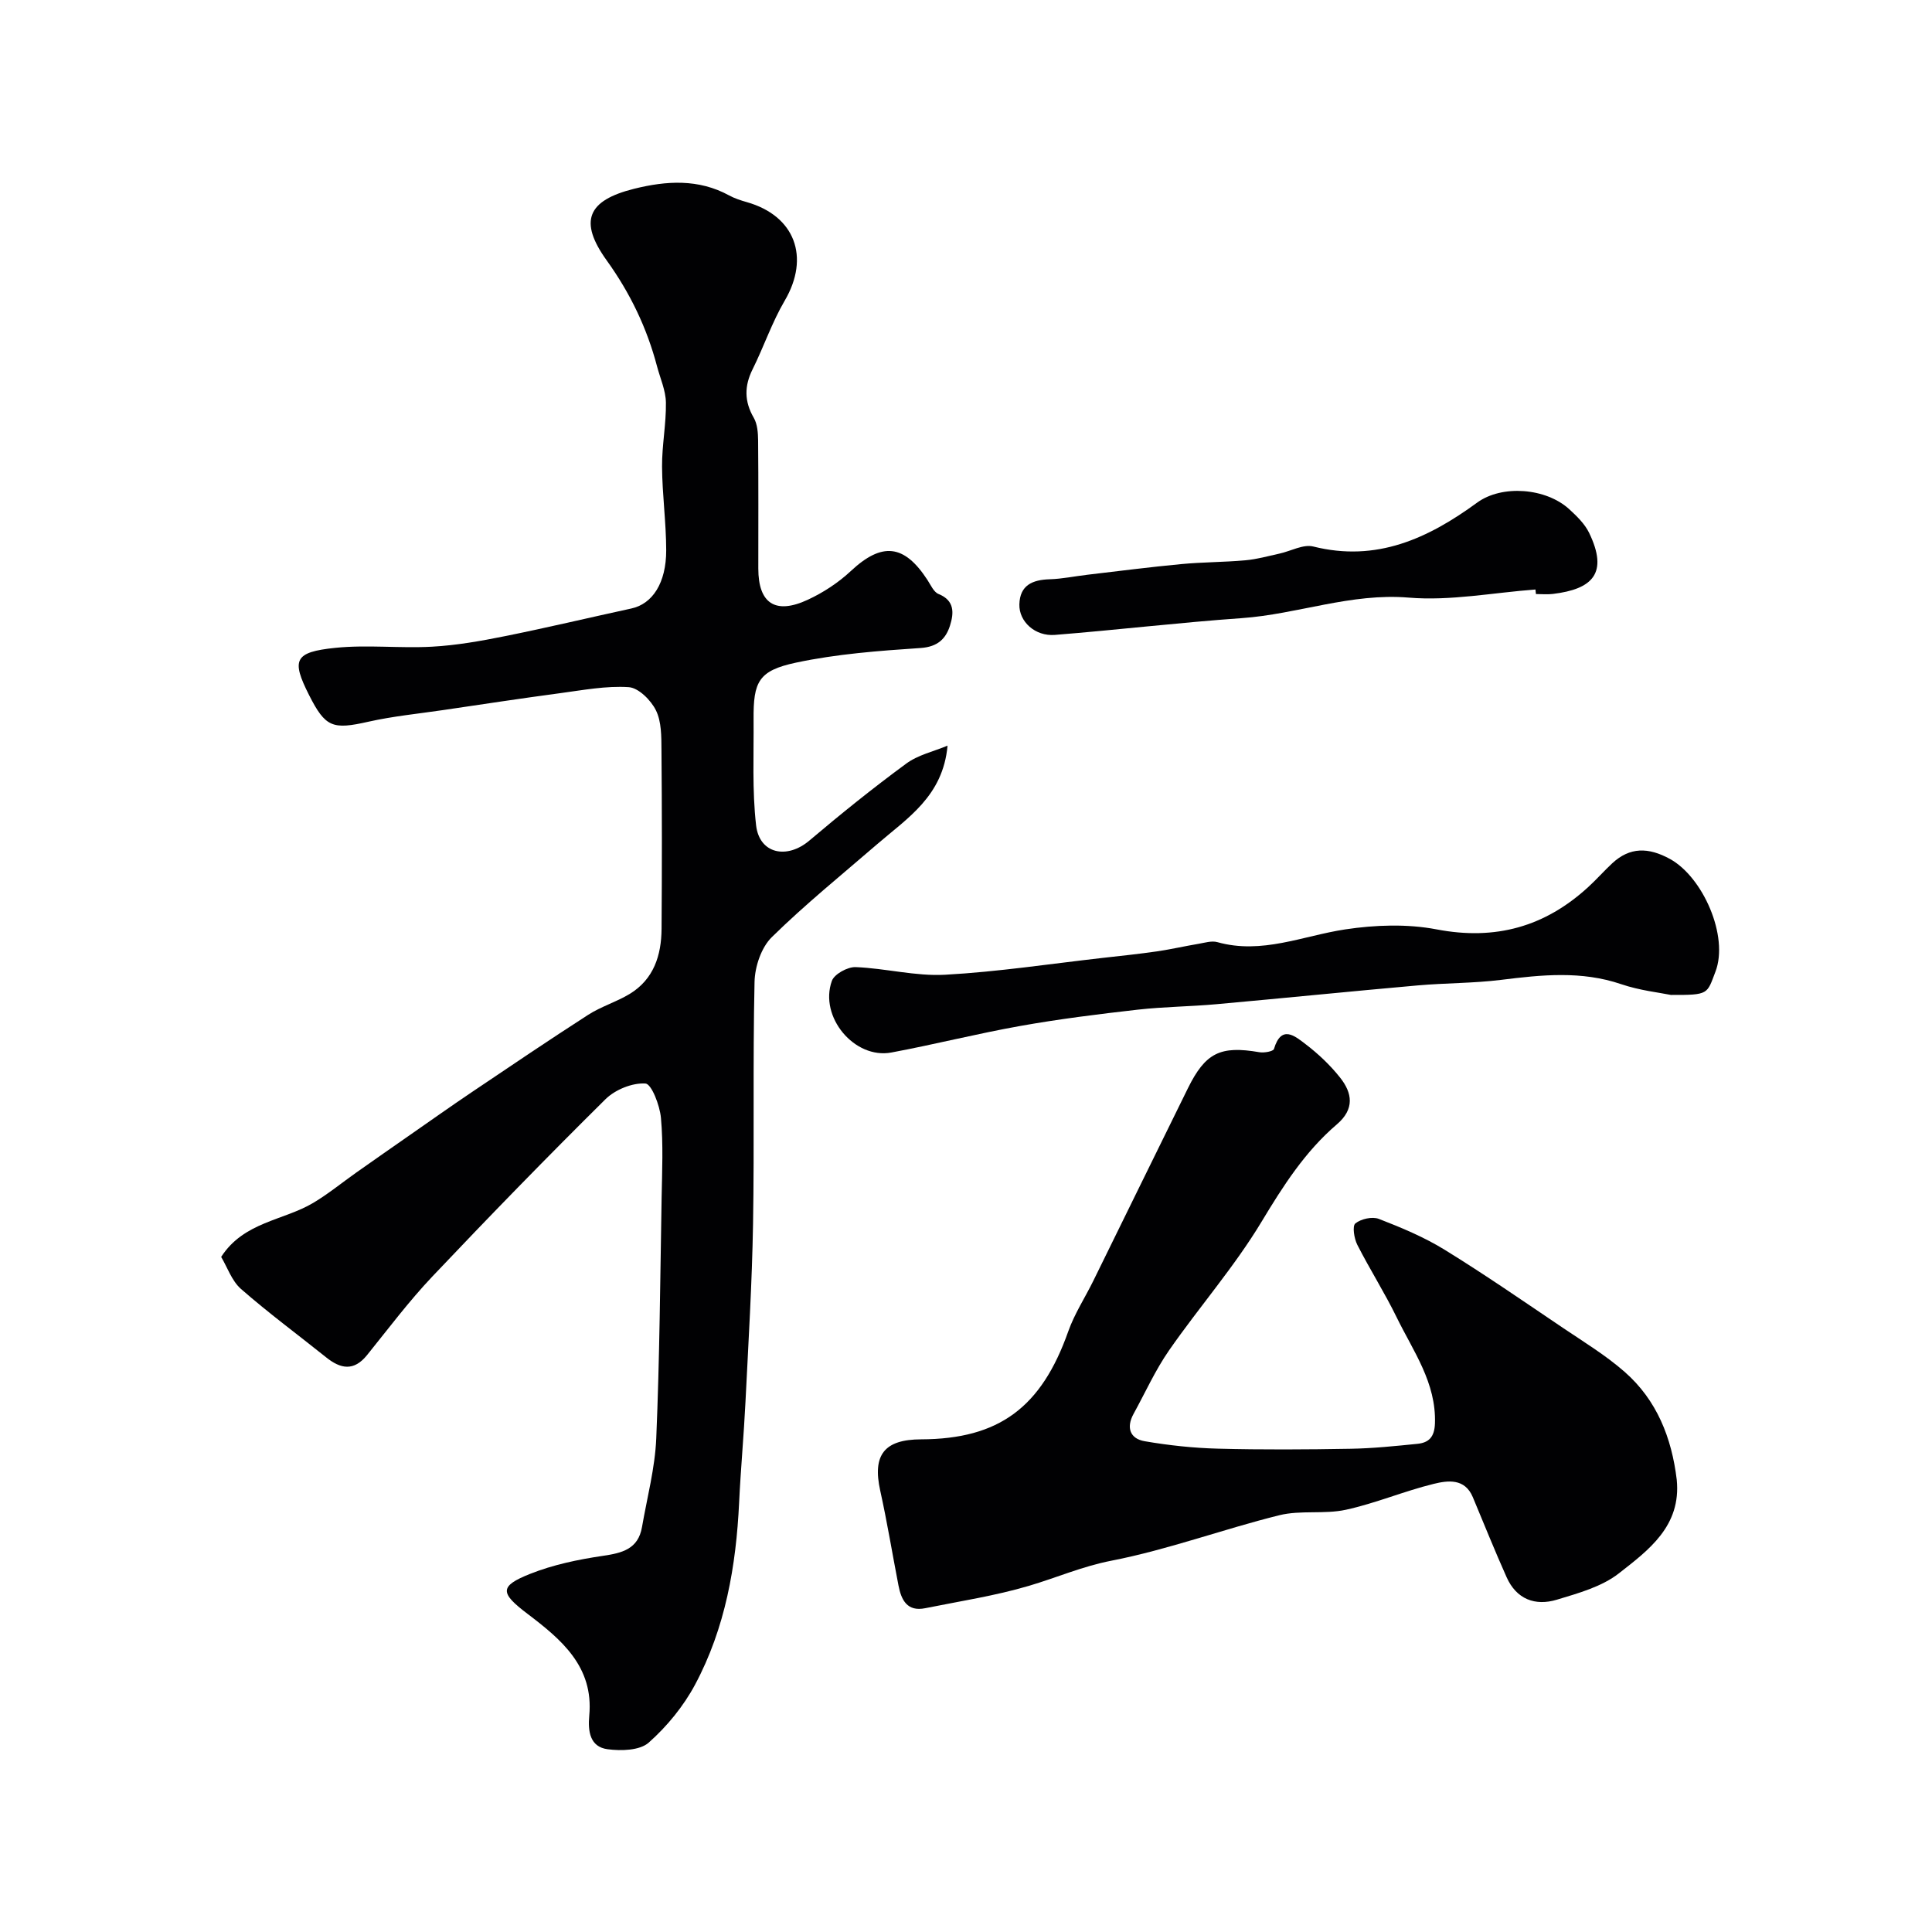
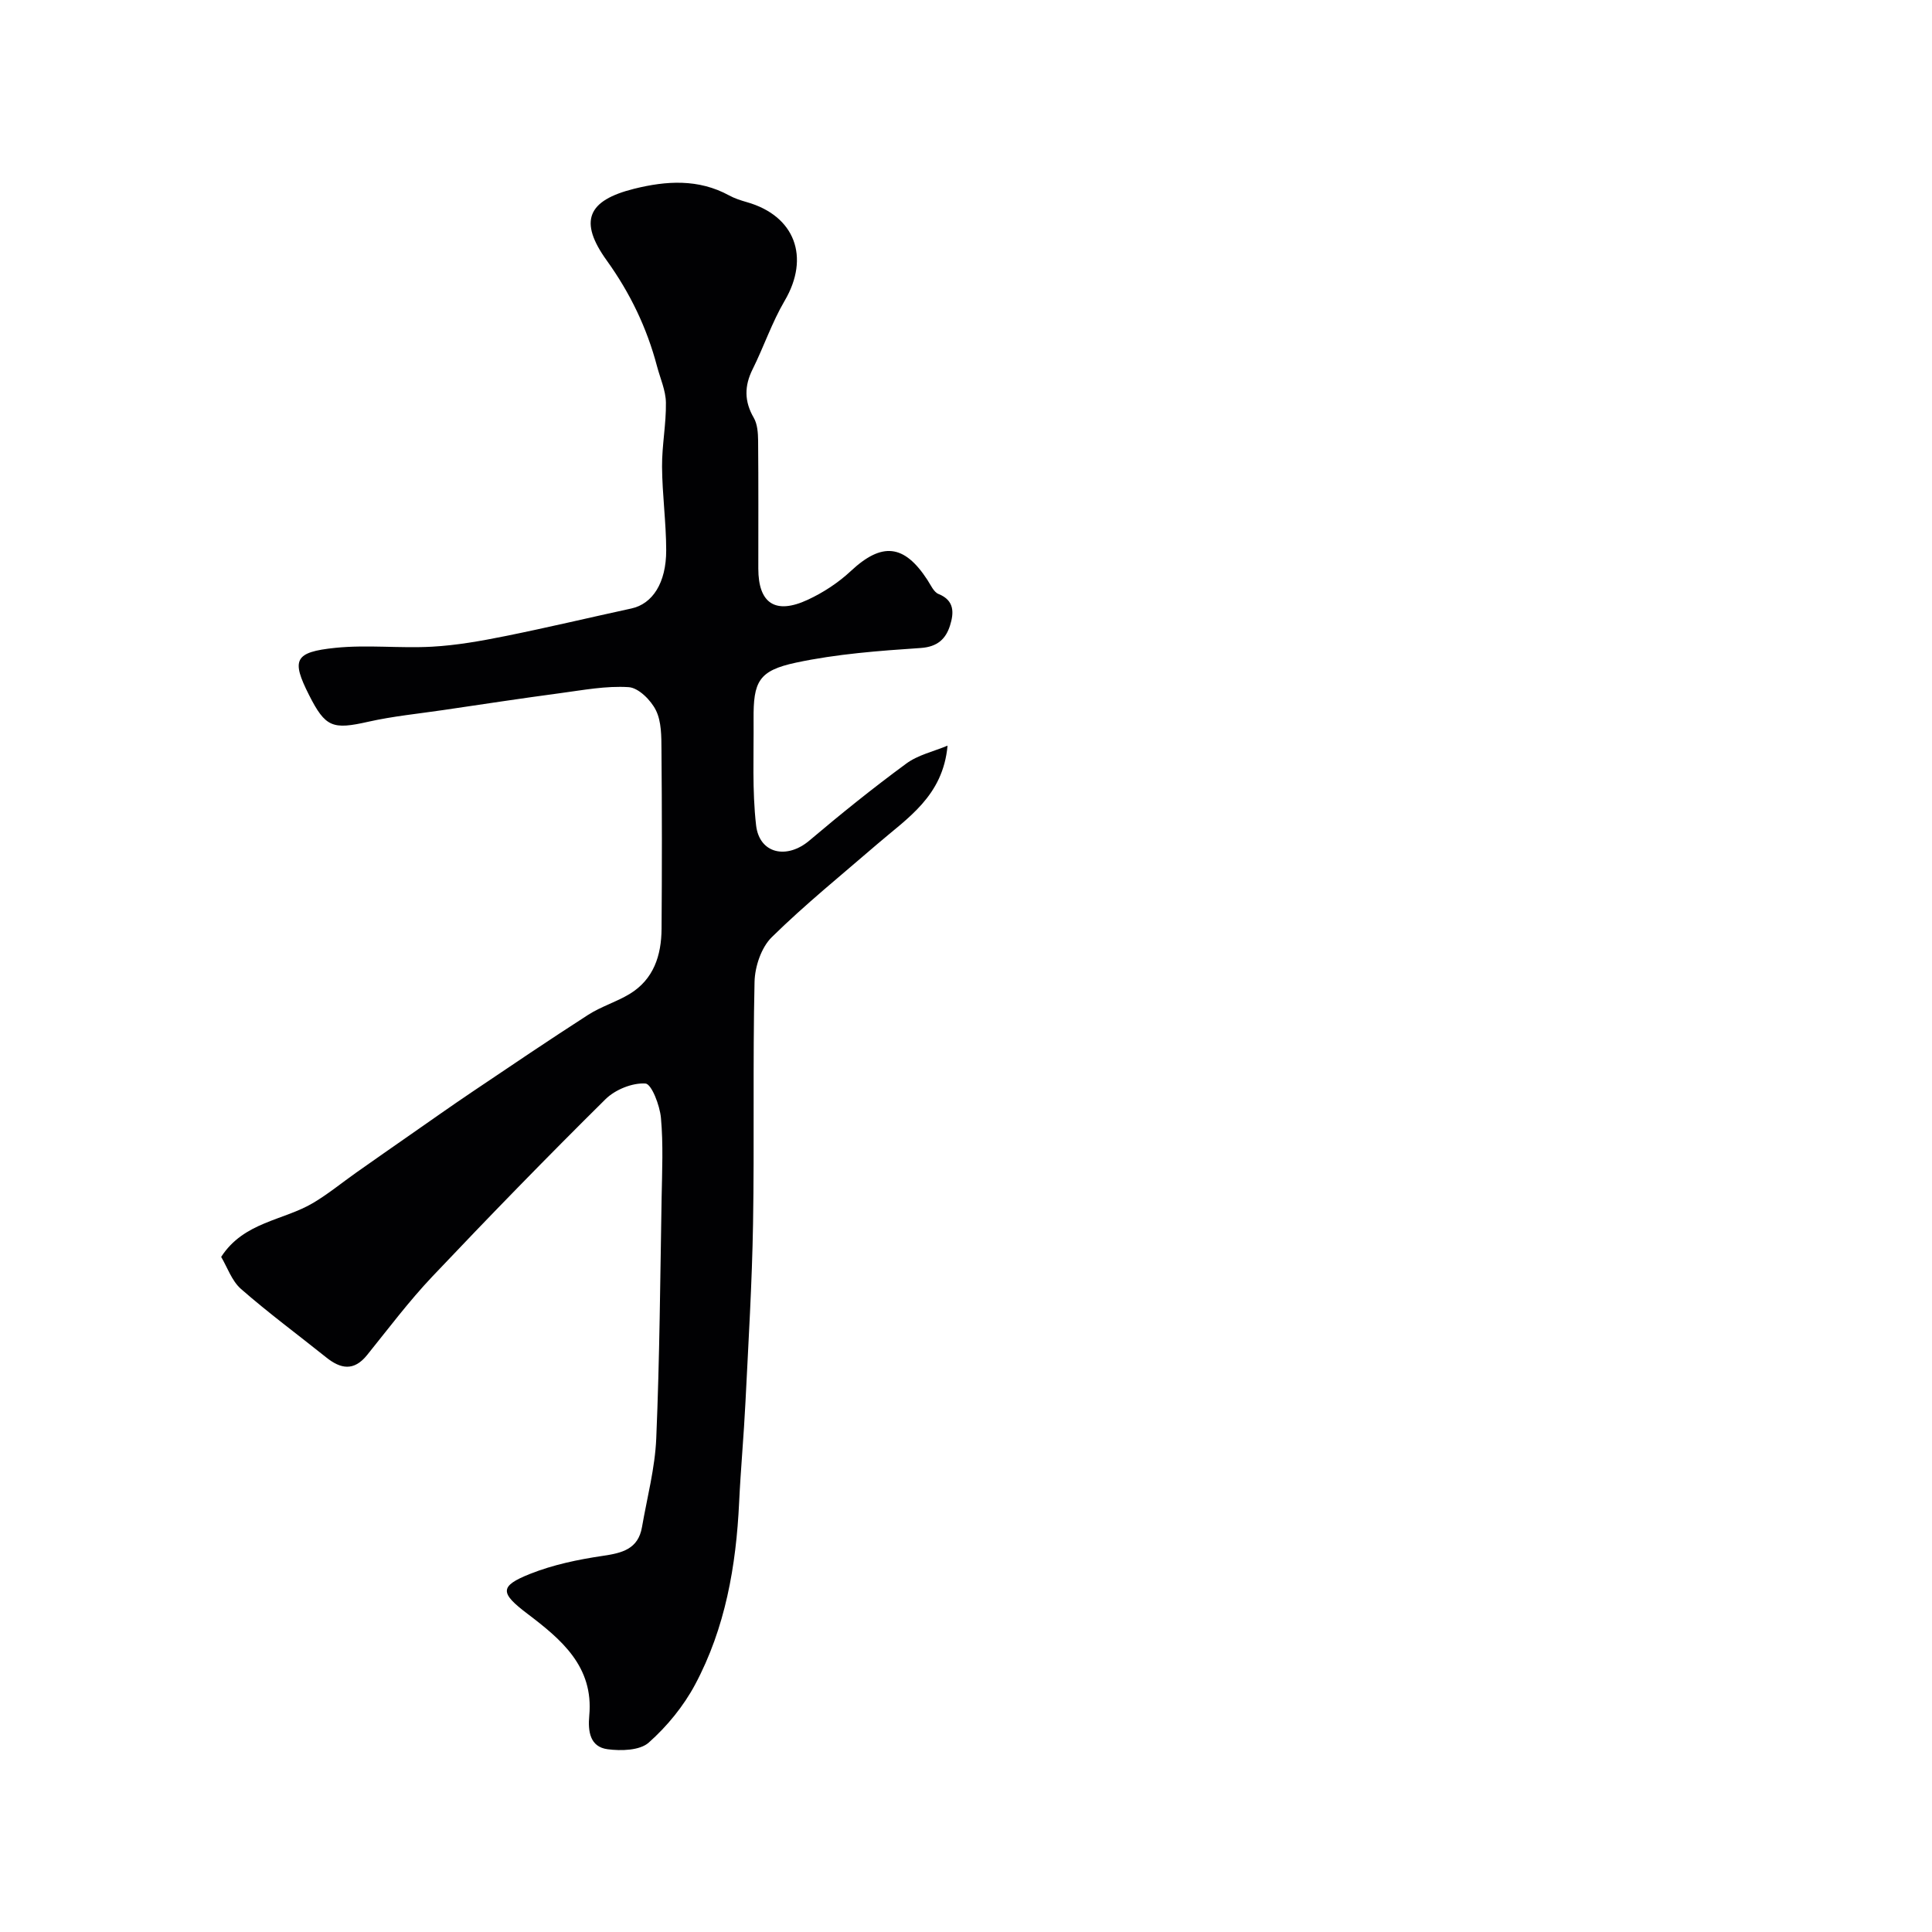
<svg xmlns="http://www.w3.org/2000/svg" enable-background="new 0 0 400 400" viewBox="0 0 400 400">
  <g fill="#010103">
    <path d="m196.18 154.38c-.95 10.47-8.3 14.98-14.56 20.39-7.35 6.35-14.92 12.47-21.83 19.26-2.18 2.14-3.5 6.1-3.57 9.26-.37 16.69-.03 33.39-.31 50.08-.21 12.31-.96 24.62-1.57 36.92-.34 6.92-.98 13.82-1.31 20.74-.62 13.18-2.86 26.03-9.12 37.75-2.39 4.47-5.81 8.65-9.6 12.01-1.85 1.64-5.71 1.74-8.51 1.37-3.66-.48-4.1-3.71-3.8-6.95.95-10.19-5.83-15.81-12.82-21.11-5.64-4.28-5.86-5.69.58-8.25 4.75-1.89 9.93-2.97 15.01-3.72 4.03-.59 7.36-1.39 8.15-5.98 1.06-6.11 2.69-12.2 2.95-18.34.7-16.58.82-33.19 1.11-49.79.1-5.53.36-11.09-.14-16.58-.23-2.58-1.95-7.03-3.21-7.11-2.72-.17-6.25 1.26-8.26 3.24-12.16 12.03-24.1 24.3-35.86 36.72-4.84 5.11-9.09 10.78-13.51 16.26-2.73 3.39-5.47 2.89-8.48.47-5.88-4.71-11.95-9.19-17.62-14.15-1.92-1.68-2.84-4.51-4.11-6.64 4.7-7.29 12.9-7.5 19.1-11.21 3.1-1.85 5.92-4.17 8.88-6.26 3.7-2.61 7.41-5.2 11.13-7.79 4.28-2.98 8.53-5.99 12.85-8.9 7.97-5.37 15.94-10.76 24.02-15.96 2.67-1.72 5.84-2.66 8.57-4.31 5.01-3.03 6.59-8 6.63-13.49.09-12.36.09-24.73-.02-37.09-.02-2.76.01-5.82-1.15-8.16-1.03-2.09-3.59-4.65-5.62-4.79-4.68-.31-9.46.61-14.18 1.24-8.09 1.08-16.16 2.31-24.23 3.5-5.17.76-10.4 1.27-15.48 2.41-7.43 1.68-8.91 1.2-12.32-5.55-3.66-7.25-3.05-8.87 5.45-9.74 6.62-.68 13.37.13 20.04-.24 5.04-.28 10.07-1.17 15.03-2.17 8.77-1.76 17.48-3.84 26.23-5.74 4.35-.94 7.22-5.26 7.21-12.06-.01-5.77-.82-11.53-.86-17.3-.03-4.43.87-8.86.8-13.28-.04-2.51-1.18-5-1.84-7.5-2.1-7.96-5.56-15.16-10.41-21.91-5.85-8.13-4.01-12.44 5.68-14.85 6.64-1.65 13.29-2.09 19.64 1.37 1.13.62 2.4 1.03 3.65 1.39 10.01 2.83 13.16 11.41 7.87 20.42-2.63 4.48-4.31 9.5-6.63 14.17-1.74 3.48-1.75 6.66.23 10.07.76 1.31.88 3.13.9 4.72.08 8.83.04 17.66.04 26.49 0 7.21 3.52 9.59 10.25 6.46 3.21-1.49 6.32-3.53 8.9-5.94 6.42-6 11.03-5.6 15.87 1.85.68 1.04 1.3 2.5 2.29 2.9 3.39 1.35 3.17 4 2.39 6.5-.86 2.75-2.55 4.44-6.08 4.68-8.64.58-17.37 1.23-25.81 3.03-7.77 1.66-8.85 3.93-8.79 11.75.06 7.31-.31 14.69.52 21.92.68 5.93 6.38 7.11 11.03 3.17 6.5-5.5 13.15-10.86 20.01-15.9 2.45-1.83 5.7-2.54 8.6-3.75z" />
-     <path d="m347.15 306.35c.96 9.61-5.84 14.59-11.97 19.39-3.55 2.78-8.39 4.11-12.85 5.46-4.49 1.36-8.37-.1-10.4-4.65-2.45-5.47-4.68-11.04-7-16.58-1.66-3.96-5.2-3.46-8.1-2.75-6.13 1.5-12.03 4.02-18.18 5.36-4.46.97-9.36.04-13.77 1.13-11.66 2.89-23.03 7.13-34.8 9.42-6.01 1.17-11.36 3.52-17.05 5.2-7 2.07-14.29 3.18-21.47 4.63-3.74.76-4.96-1.69-5.54-4.71-1.27-6.54-2.34-13.12-3.78-19.63-1.63-7.38.81-10.6 8.48-10.62 16.13-.06 24.9-6.62 30.45-22.35 1.29-3.65 3.47-6.97 5.19-10.47 6.53-13.28 13.03-26.58 19.58-39.86 3.64-7.38 6.73-8.86 14.8-7.47.98.17 2.87-.17 3.02-.67 1.52-5.12 4.37-2.66 6.53-1.01 2.63 2 5.1 4.34 7.15 6.92 2.55 3.21 3.06 6.52-.66 9.7-6.58 5.62-11.12 12.74-15.59 20.16-5.62 9.33-12.91 17.65-19.15 26.63-2.85 4.1-4.93 8.75-7.35 13.15-1.56 2.84-.73 5.14 2.3 5.66 5.01.86 10.11 1.41 15.19 1.54 9.16.24 18.33.18 27.49.02 4.6-.08 9.21-.56 13.79-1.02 2.38-.24 3.53-1.42 3.63-4.21.29-8.44-4.49-14.95-7.91-21.95-2.5-5.13-5.58-9.97-8.17-15.06-.65-1.29-1.06-3.87-.4-4.41 1.16-.94 3.5-1.47 4.87-.94 4.67 1.81 9.37 3.77 13.62 6.39 8.33 5.13 16.39 10.71 24.5 16.18 4.32 2.91 8.82 5.65 12.73 9.07 6.72 5.87 9.78 13.72 10.82 22.35z" />
-     <path d="m345.94 205.99c-2.33-.48-6.44-.92-10.27-2.22-8.27-2.82-16.51-1.94-24.88-.9-5.72.71-11.53.64-17.28 1.15-13.9 1.23-27.78 2.64-41.67 3.89-5.42.49-10.88.52-16.28 1.13-8.11.92-16.22 1.93-24.25 3.36-8.96 1.59-17.81 3.84-26.76 5.51-7.63 1.43-15.01-7.37-12.32-14.83.51-1.41 3.25-2.91 4.91-2.85 6.2.24 12.41 1.92 18.54 1.58 10.91-.6 21.77-2.26 32.65-3.49 3.74-.42 7.49-.81 11.22-1.35 2.87-.42 5.71-1.08 8.58-1.56 1.3-.22 2.73-.68 3.91-.35 9.22 2.59 17.68-1.31 26.48-2.64 6.19-.93 12.81-1.17 18.92 0 12.18 2.33 22.41-.54 31.38-8.76 1.72-1.57 3.26-3.33 4.97-4.92 3.65-3.39 7.49-3.35 11.96-.9 6.81 3.74 12.23 16 9.41 23.35-1.78 4.65-1.32 4.83-9.22 4.8z" />
-     <path d="m317.9 122.05c-8.75.65-17.59 2.4-26.23 1.68-12-1-23 3.43-34.6 4.25-12.9.91-25.76 2.44-38.66 3.47-4.1.33-7.45-2.75-7.36-6.31.1-3.99 2.71-5.1 6.29-5.21 2.59-.08 5.17-.63 7.76-.93 6.49-.76 12.97-1.6 19.47-2.21 4.42-.42 8.88-.39 13.3-.79 2.36-.21 4.69-.87 7.02-1.38 2.35-.51 4.92-1.99 7.01-1.47 13.1 3.28 23.77-1.67 33.93-9.09 5.13-3.75 14.26-3.05 19.08 1.38 1.56 1.43 3.2 3.02 4.1 4.88 4.04 8.36.72 11.66-7.52 12.65-1.15.14-2.33.02-3.49.02-.04-.31-.07-.62-.1-.94z" />
  </g>
</svg>